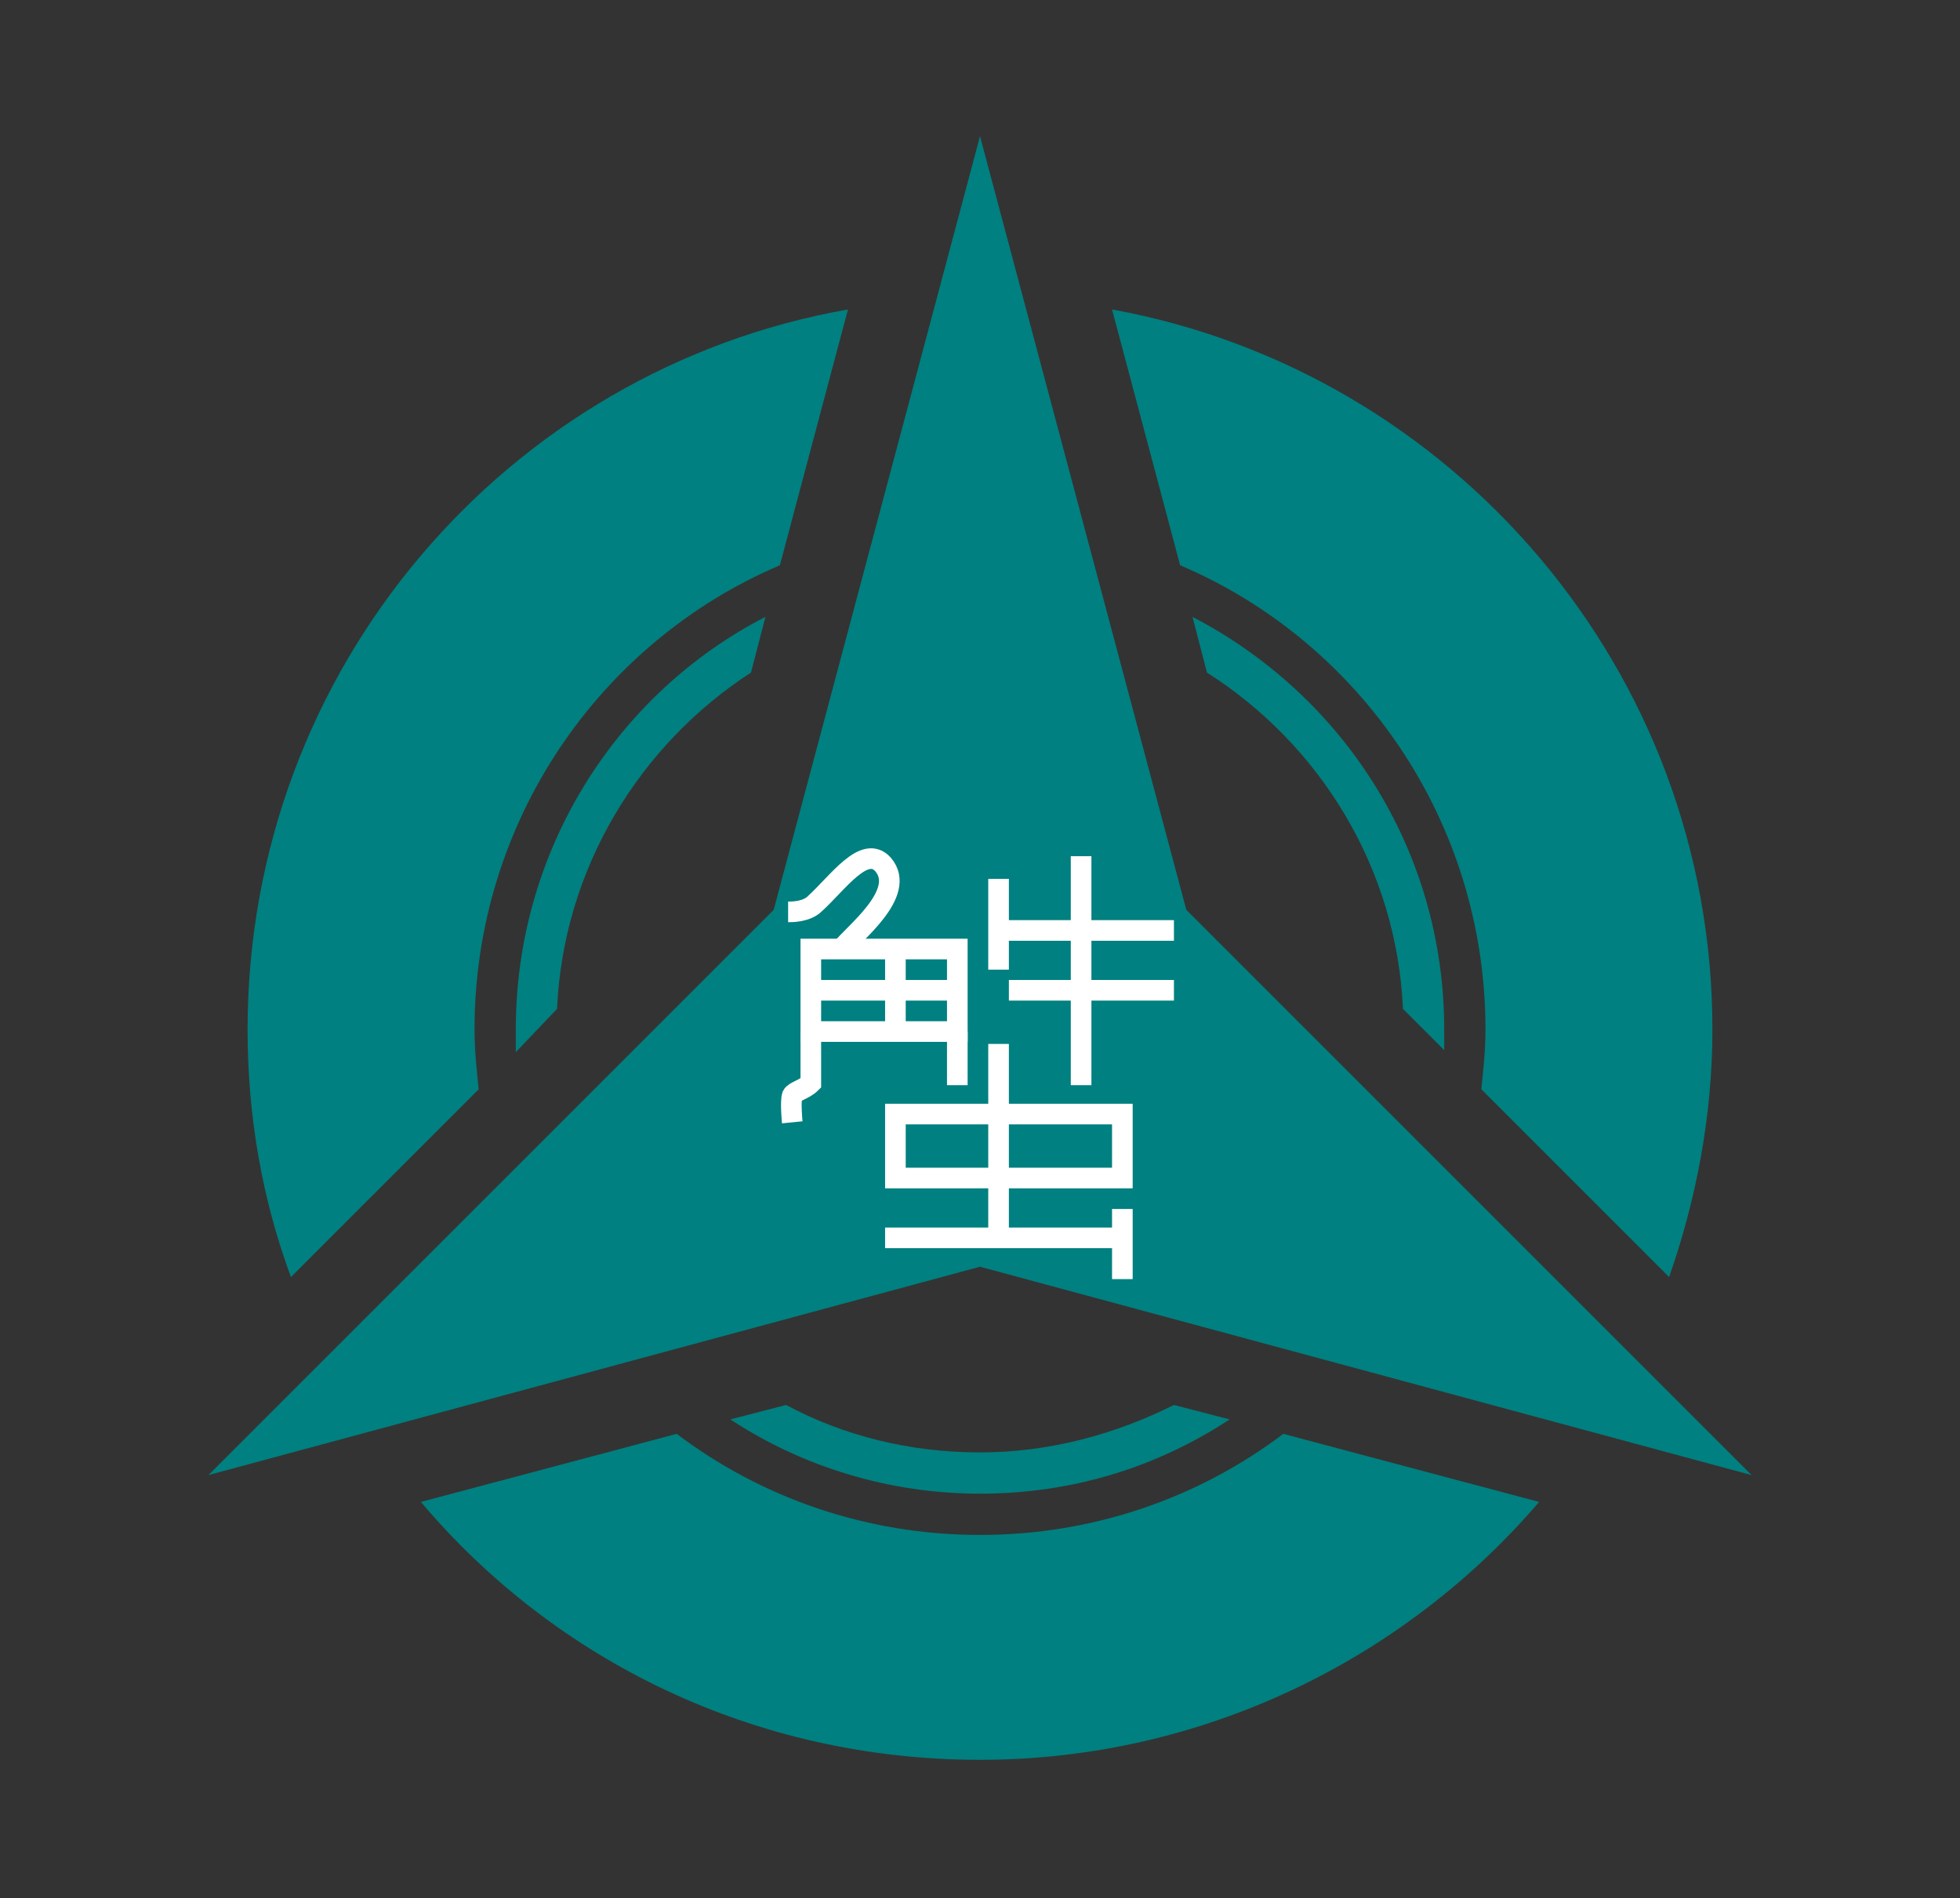
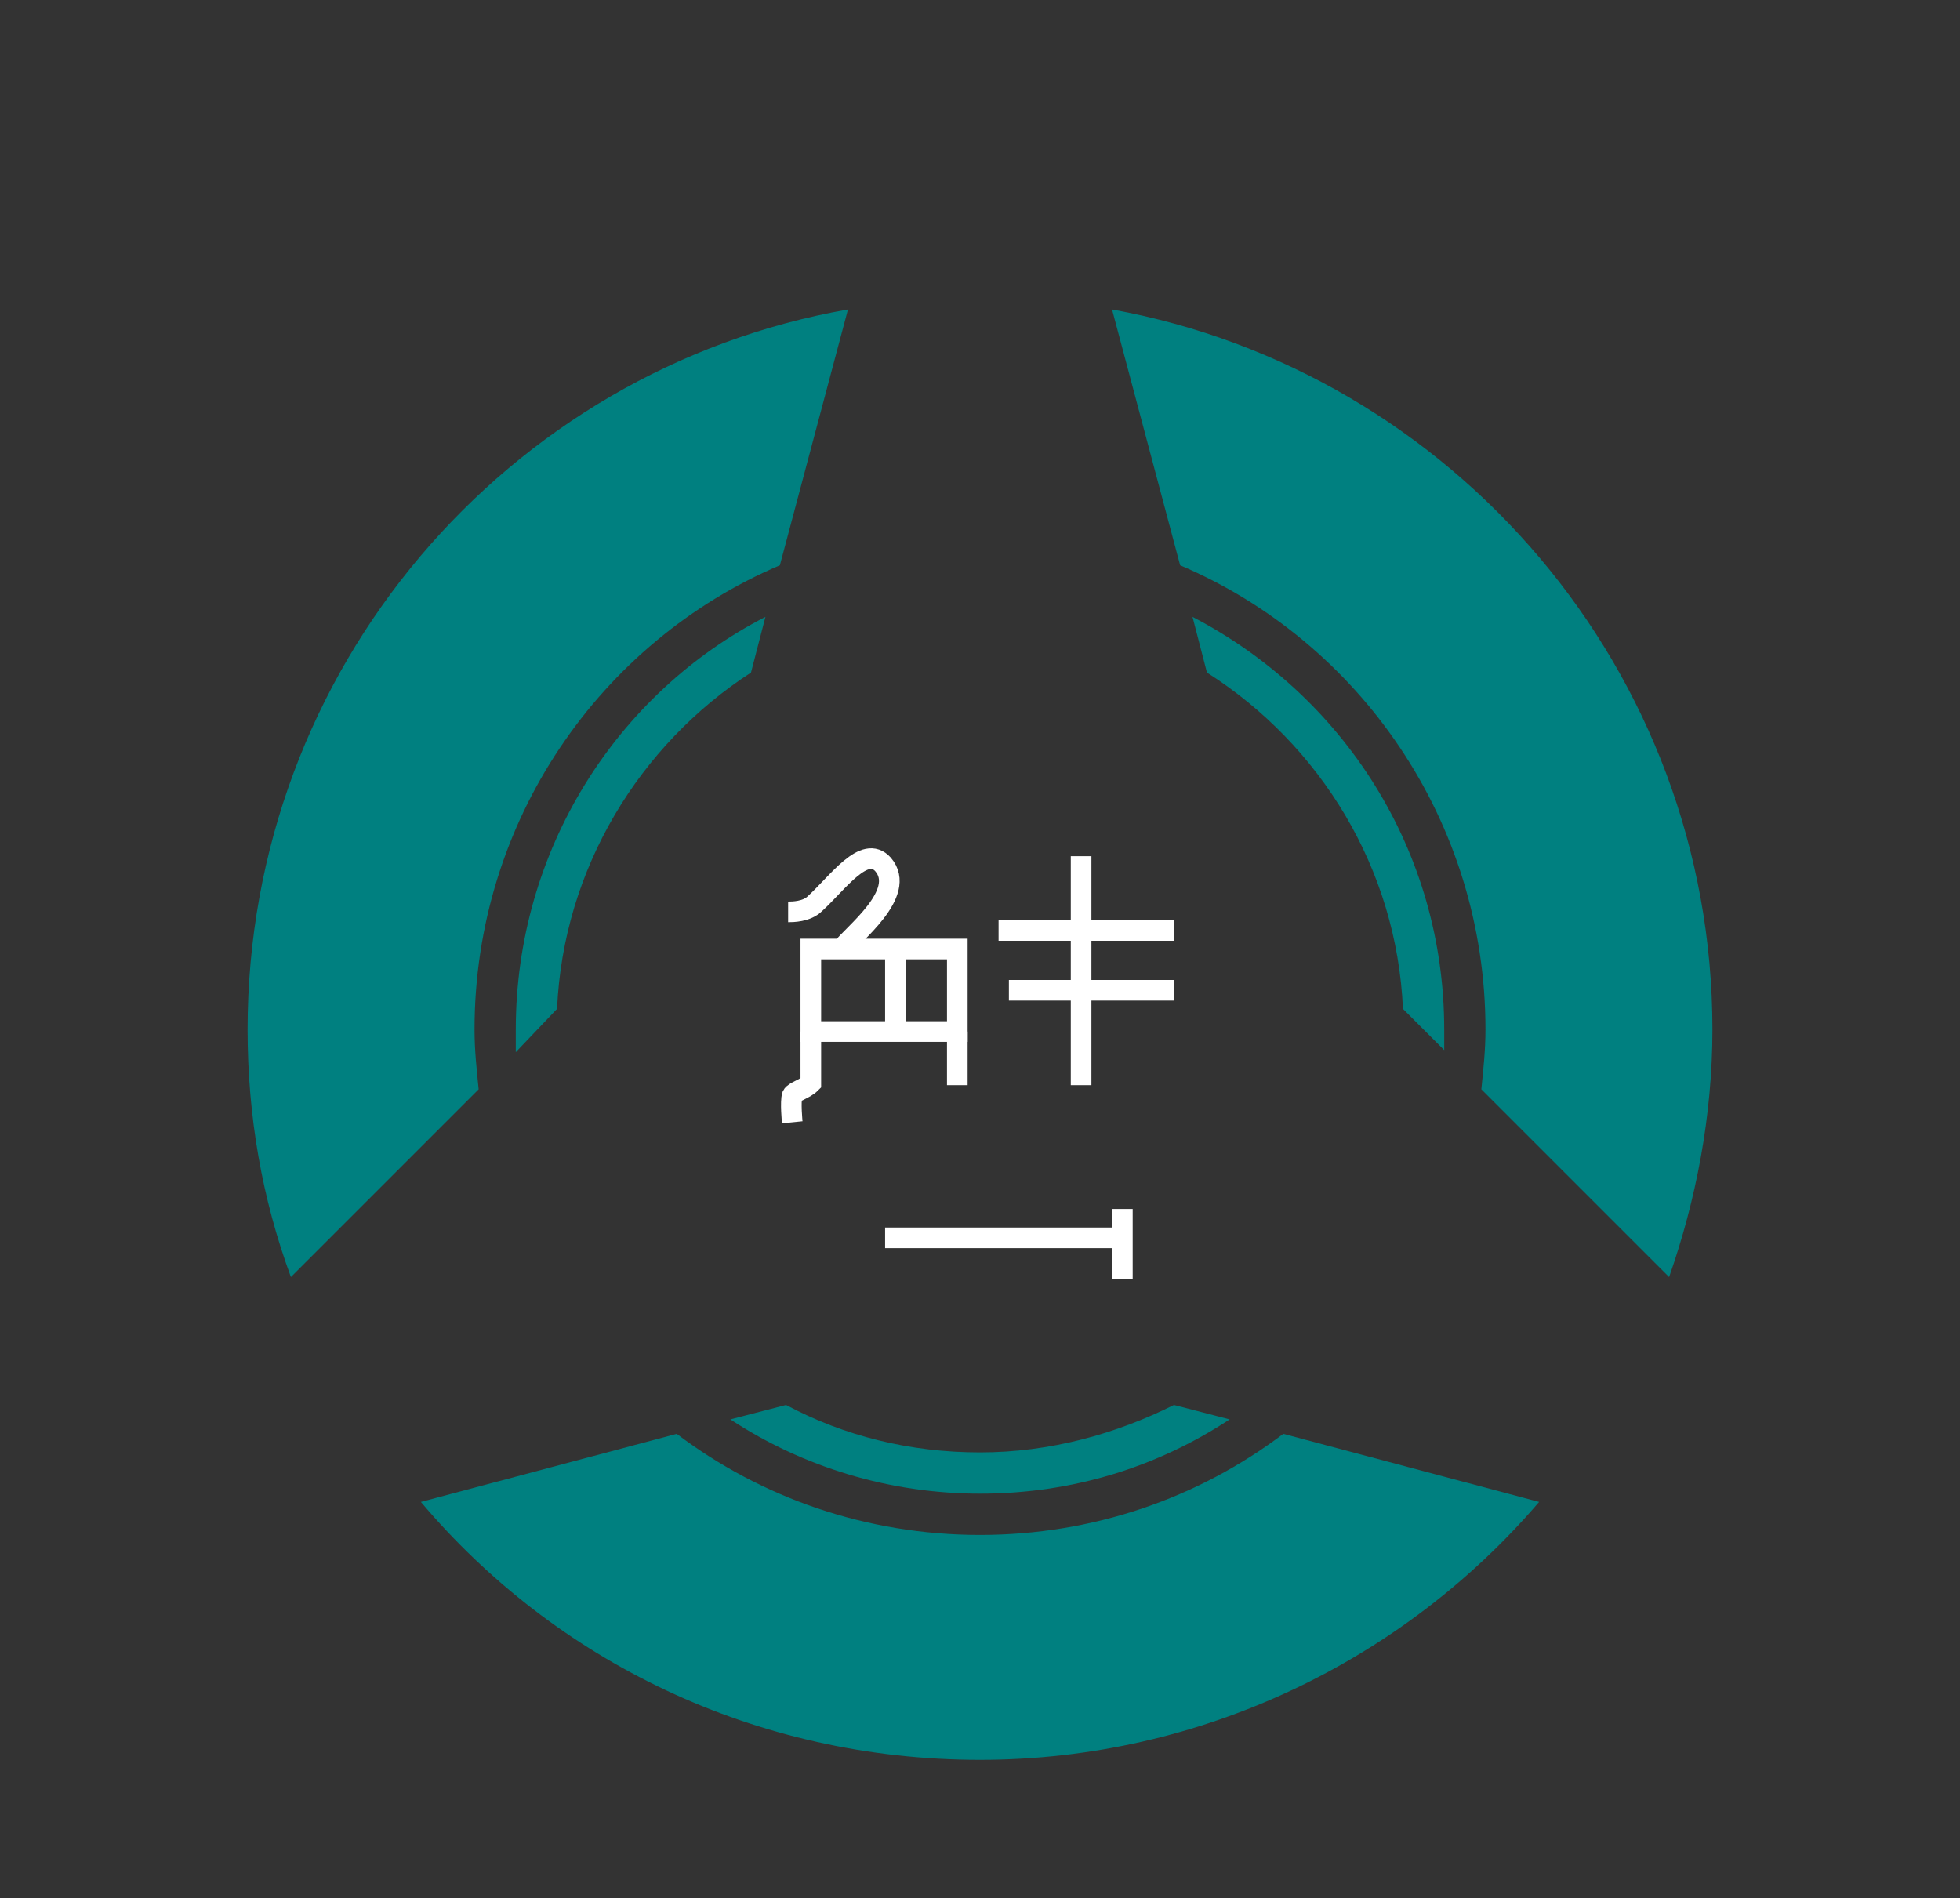
<svg xmlns="http://www.w3.org/2000/svg" enable-background="new 0 0 95 92" version="1.1" viewBox="0 0 95 92" xml:space="preserve">
  <rect x="0" y="0" width="95" height="92" fill="#333333" stroke="none" />
  <style type="text/css">
	.st0{fill:#008080;}
	.st1{fill:none;stroke:#FFFFFF;stroke-miterlimit:10;}
</style>
  <path class="st0" d="m72 49.9c0 1-0.1 1.9-0.2 2.9l9.1 9.1c1.3-3.7 2.1-7.8 2.1-12 0-17.4-12.6-31.9-29.1-34.9l3.3 12.4c8.7 3.7 14.8 12.4 14.8 22.5z" />
  <path class="st0" d="m23.2 52.8c-0.1-1-0.2-1.9-0.2-2.9 0-10.1 6.1-18.8 14.8-22.5l3.3-12.4c-16.5 2.9-29.1 17.4-29.1 34.9 0 4.2 0.7 8.2 2.1 12l9.1-9.1z" />
  <path class="st0" d="m62.2 69.5c-4.1 3.1-9.2 4.9-14.7 4.9s-10.6-1.8-14.7-4.9l-12.4 3.3c6.5 7.7 16.2 12.5 27.1 12.5 10.8 0 20.6-4.9 27.1-12.5l-12.4-3.3z" />
  <path class="st0" d="m27 48.9c0.3-6.8 4-12.8 9.4-16.3l0.7-2.7c-7.2 3.7-12.1 11.3-12.1 20v1.1l2-2.1z" />
  <path class="st0" d="m47.5 70.4c-3.4 0-6.6-0.8-9.4-2.3l-2.7 0.7c3.5 2.3 7.7 3.6 12.1 3.6 4.5 0 8.6-1.3 12.1-3.6l-2.7-0.7c-2.8 1.4-6 2.3-9.4 2.3z" />
  <path class="st0" d="m68 48.9 2 2v-1c0-8.7-4.9-16.2-12.2-20l0.7 2.7c5.5 3.5 9.2 9.5 9.5 16.3z" />
-   <polygon class="st0" points="47.5 61.4 84.9 71.5 57.5 44.1 47.5 6.6 37.5 44.1 10.1 71.5" />
-   <line class="st1" x1="48.4" x2="48.4" y1="42.6" y2="47" />
  <line class="st1" x1="48.4" x2="56.9" y1="45.1" y2="45.1" />
  <line class="st1" x1="52.4" x2="52.4" y1="41.5" y2="52.6" />
  <line class="st1" x1="48.9" x2="56.9" y1="48" y2="48" />
-   <line class="st1" x1="48.4" x2="48.4" y1="50.6" y2="59.9" />
  <line class="st1" x1="42.9" x2="54.4" y1="60" y2="60" />
  <line class="st1" x1="54.4" x2="54.4" y1="58.6" y2="62" />
-   <rect class="st1" x="43.4" y="54" width="11" height="3.1" />
  <rect class="st1" x="39.3" y="46" width="7.1" height="4" />
  <line class="st1" x1="43.4" x2="43.4" y1="46" y2="50" />
-   <line class="st1" x1="39.3" x2="46.4" y1="48" y2="48" />
  <line class="st1" x1="46.4" x2="46.4" y1="50" y2="52.6" />
  <path class="st1" d="m39.3 50v2.5c-0.3 0.3-0.8 0.4-0.9 0.6-0.1 0.3 0 1.3 0 1.3" />
  <path class="st1" d="m38.2 44.2c0.2 0 0.9 0 1.3-0.4 1.1-1 2.4-2.9 3.3-1.9 1.2 1.4-1.5 3.4-2 4.1" />
</svg>